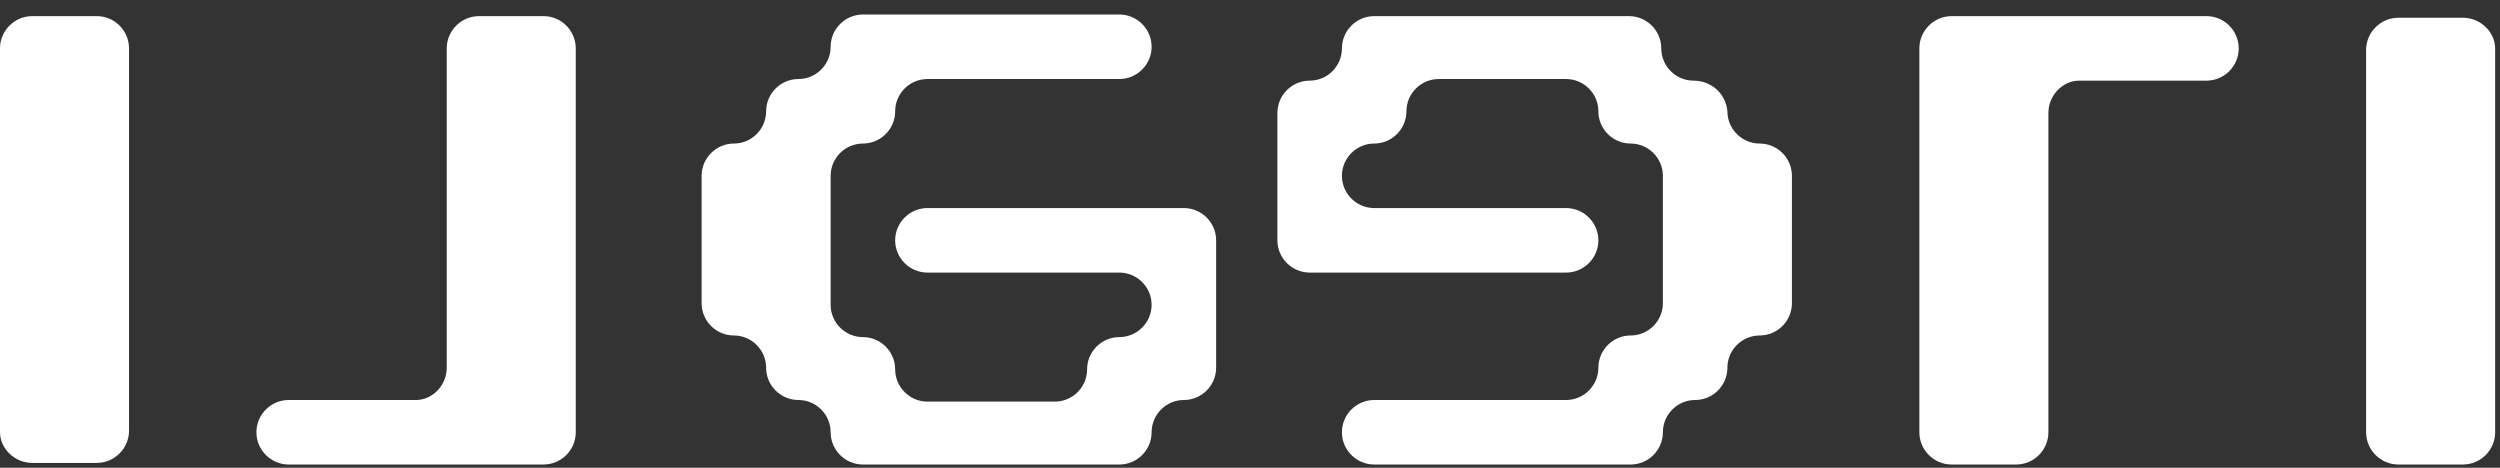
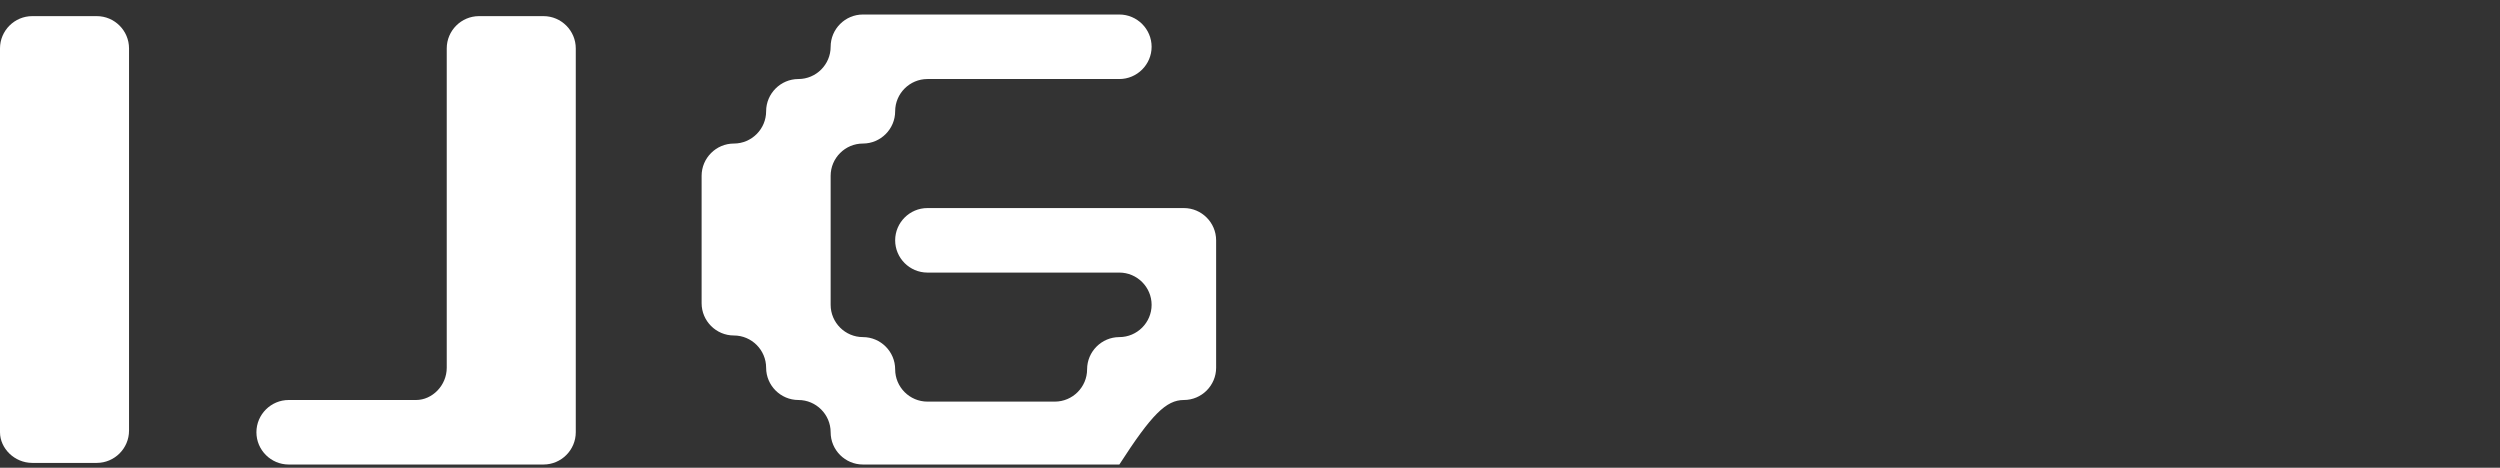
<svg xmlns="http://www.w3.org/2000/svg" width="155" height="29" viewBox="0 0 155 29" fill="none">
  <rect x="0" y="0" width="155" height="29" fill="#333333" stroke="none" />
-   <path d="M55.5 14.9C55.5 16 56.4 16.9 57.5 16.9H69.4C70.5 16.9 71.4 17.8 71.4 18.9C71.4 20 70.5 20.9 69.4 20.9C68.3 20.9 67.4 21.8 67.4 22.9C67.4 24 66.5 24.9 65.4 24.9H57.5C56.4 24.9 55.5 24 55.5 22.9C55.5 21.8 54.6 20.9 53.5 20.9C52.4 20.9 51.5 20 51.5 18.9V10.9C51.5 9.8 52.4 8.9 53.5 8.9C54.6 8.9 55.5 8 55.5 6.9C55.5 5.8 56.4 4.9 57.5 4.9H69.4C70.5 4.9 71.4 4 71.4 2.9C71.4 1.8 70.5 0.9 69.4 0.9H55.5H53.5C52.4 0.9 51.5 1.8 51.5 2.9C51.5 4 50.6 4.9 49.5 4.9C48.4 4.9 47.5 5.8 47.5 6.9C47.5 8 46.6 8.9 45.5 8.9C44.4 8.9 43.5 9.8 43.5 10.9V18.8C43.5 19.9 44.4 20.8 45.5 20.8C46.6 20.8 47.5 21.7 47.5 22.8C47.5 23.9 48.4 24.8 49.5 24.8C50.6 24.8 51.5 25.7 51.5 26.8C51.5 27.9 52.4 28.8 53.5 28.8H55.5H67.4H69.4C70.5 28.8 71.4 27.9 71.4 26.8C71.4 25.7 72.3 24.8 73.4 24.8C74.5 24.8 75.4 23.9 75.4 22.8V14.9C75.4 13.8 74.5 12.9 73.4 12.9H71.4H57.5C56.4 12.9 55.5 13.8 55.5 14.9Z" fill="white" />
-   <path d="M104.999 5C103.899 5 102.999 4.1 102.999 3C102.999 1.9 102.099 1 100.999 1H98.999H87.199H85.199C84.099 1 83.199 1.9 83.199 3C83.199 4.1 82.299 5 81.199 5C80.099 5 79.199 5.9 79.199 7V14.9C79.199 16 80.099 16.9 81.199 16.9H83.199H97.099C98.199 16.9 99.099 16 99.099 14.9C99.099 13.8 98.199 12.9 97.099 12.9H85.199C84.099 12.9 83.199 12 83.199 10.9C83.199 9.8 84.099 8.9 85.199 8.9C86.299 8.9 87.199 8 87.199 6.9C87.199 5.8 88.099 4.9 89.199 4.9H97.099C98.199 4.9 99.099 5.8 99.099 6.9C99.099 8 99.999 8.9 101.099 8.9C102.199 8.9 103.099 9.8 103.099 10.9V18.8C103.099 19.9 102.199 20.8 101.099 20.8C99.999 20.8 99.099 21.7 99.099 22.8C99.099 23.9 98.199 24.8 97.099 24.8H85.199C84.099 24.8 83.199 25.7 83.199 26.8C83.199 27.9 84.099 28.8 85.199 28.8H99.099H101.099C102.199 28.8 103.099 27.9 103.099 26.8C103.099 25.7 103.999 24.8 105.099 24.8C106.199 24.8 107.099 23.9 107.099 22.8C107.099 21.7 107.999 20.8 109.099 20.8C110.199 20.8 111.099 19.9 111.099 18.8V10.9C111.099 9.8 110.199 8.9 109.099 8.9C107.999 8.9 107.099 8 107.099 6.9C106.999 5.8 106.099 5 104.999 5Z" fill="white" />
+   <path d="M55.5 14.9C55.5 16 56.4 16.9 57.5 16.9H69.4C70.5 16.9 71.4 17.8 71.4 18.9C71.4 20 70.5 20.9 69.4 20.9C68.3 20.9 67.4 21.8 67.4 22.9C67.4 24 66.5 24.9 65.4 24.9H57.5C56.4 24.9 55.5 24 55.5 22.9C55.5 21.8 54.6 20.9 53.5 20.9C52.4 20.9 51.5 20 51.5 18.9V10.9C51.5 9.8 52.4 8.9 53.5 8.9C54.6 8.9 55.5 8 55.5 6.9C55.5 5.8 56.4 4.9 57.5 4.9H69.4C70.5 4.9 71.4 4 71.4 2.9C71.4 1.8 70.5 0.9 69.4 0.9H55.5H53.5C52.4 0.9 51.5 1.8 51.5 2.9C51.5 4 50.6 4.9 49.5 4.9C48.4 4.9 47.5 5.8 47.5 6.9C47.5 8 46.6 8.9 45.5 8.9C44.4 8.9 43.5 9.8 43.5 10.9V18.8C43.5 19.9 44.4 20.8 45.5 20.8C46.6 20.8 47.5 21.7 47.5 22.8C47.5 23.9 48.4 24.8 49.5 24.8C50.6 24.8 51.5 25.7 51.5 26.8C51.5 27.9 52.4 28.8 53.5 28.8H55.5H67.4H69.4C71.4 25.7 72.3 24.8 73.4 24.8C74.5 24.8 75.4 23.9 75.4 22.8V14.9C75.4 13.8 74.5 12.9 73.4 12.9H71.4H57.5C56.4 12.9 55.5 13.8 55.5 14.9Z" fill="white" />
  <path d="M25.798 24.8H17.898C16.798 24.8 15.898 25.7 15.898 26.8C15.898 27.9 16.798 28.8 17.898 28.8H27.798H33.698C34.798 28.8 35.698 27.9 35.698 26.8V3C35.698 1.9 34.798 1 33.698 1H29.698C28.598 1 27.698 1.9 27.698 3V22.8C27.698 23.9 26.798 24.8 25.798 24.8Z" fill="white" />
  <path d="M2 28.7H6C7.1 28.7 8 27.8 8 26.7V3C8 1.9 7.1 1 6 1H2C0.9 1 0 1.9 0 3V26.8C0 27.8 0.9 28.7 2 28.7Z" fill="white" />
-   <path d="M128.901 5L136.801 5C137.901 5 138.801 4.1 138.801 3C138.801 1.9 137.901 1 136.801 1L126.901 1L121.001 1C119.901 1 119.001 1.9 119.001 3L119.001 26.8C119.001 27.9 119.901 28.8 121.001 28.8L125.001 28.8C126.101 28.8 127.001 27.9 127.001 26.8L127.001 7C127.001 5.9 127.901 5 128.901 5Z" fill="white" />
-   <path d="M152.699 1.1L148.699 1.1C147.599 1.1 146.699 2 146.699 3.1L146.699 26.8C146.699 27.9 147.599 28.8 148.699 28.8L152.699 28.8C153.799 28.8 154.699 27.9 154.699 26.8L154.699 3C154.699 2 153.799 1.1 152.699 1.1Z" fill="white" />
</svg>